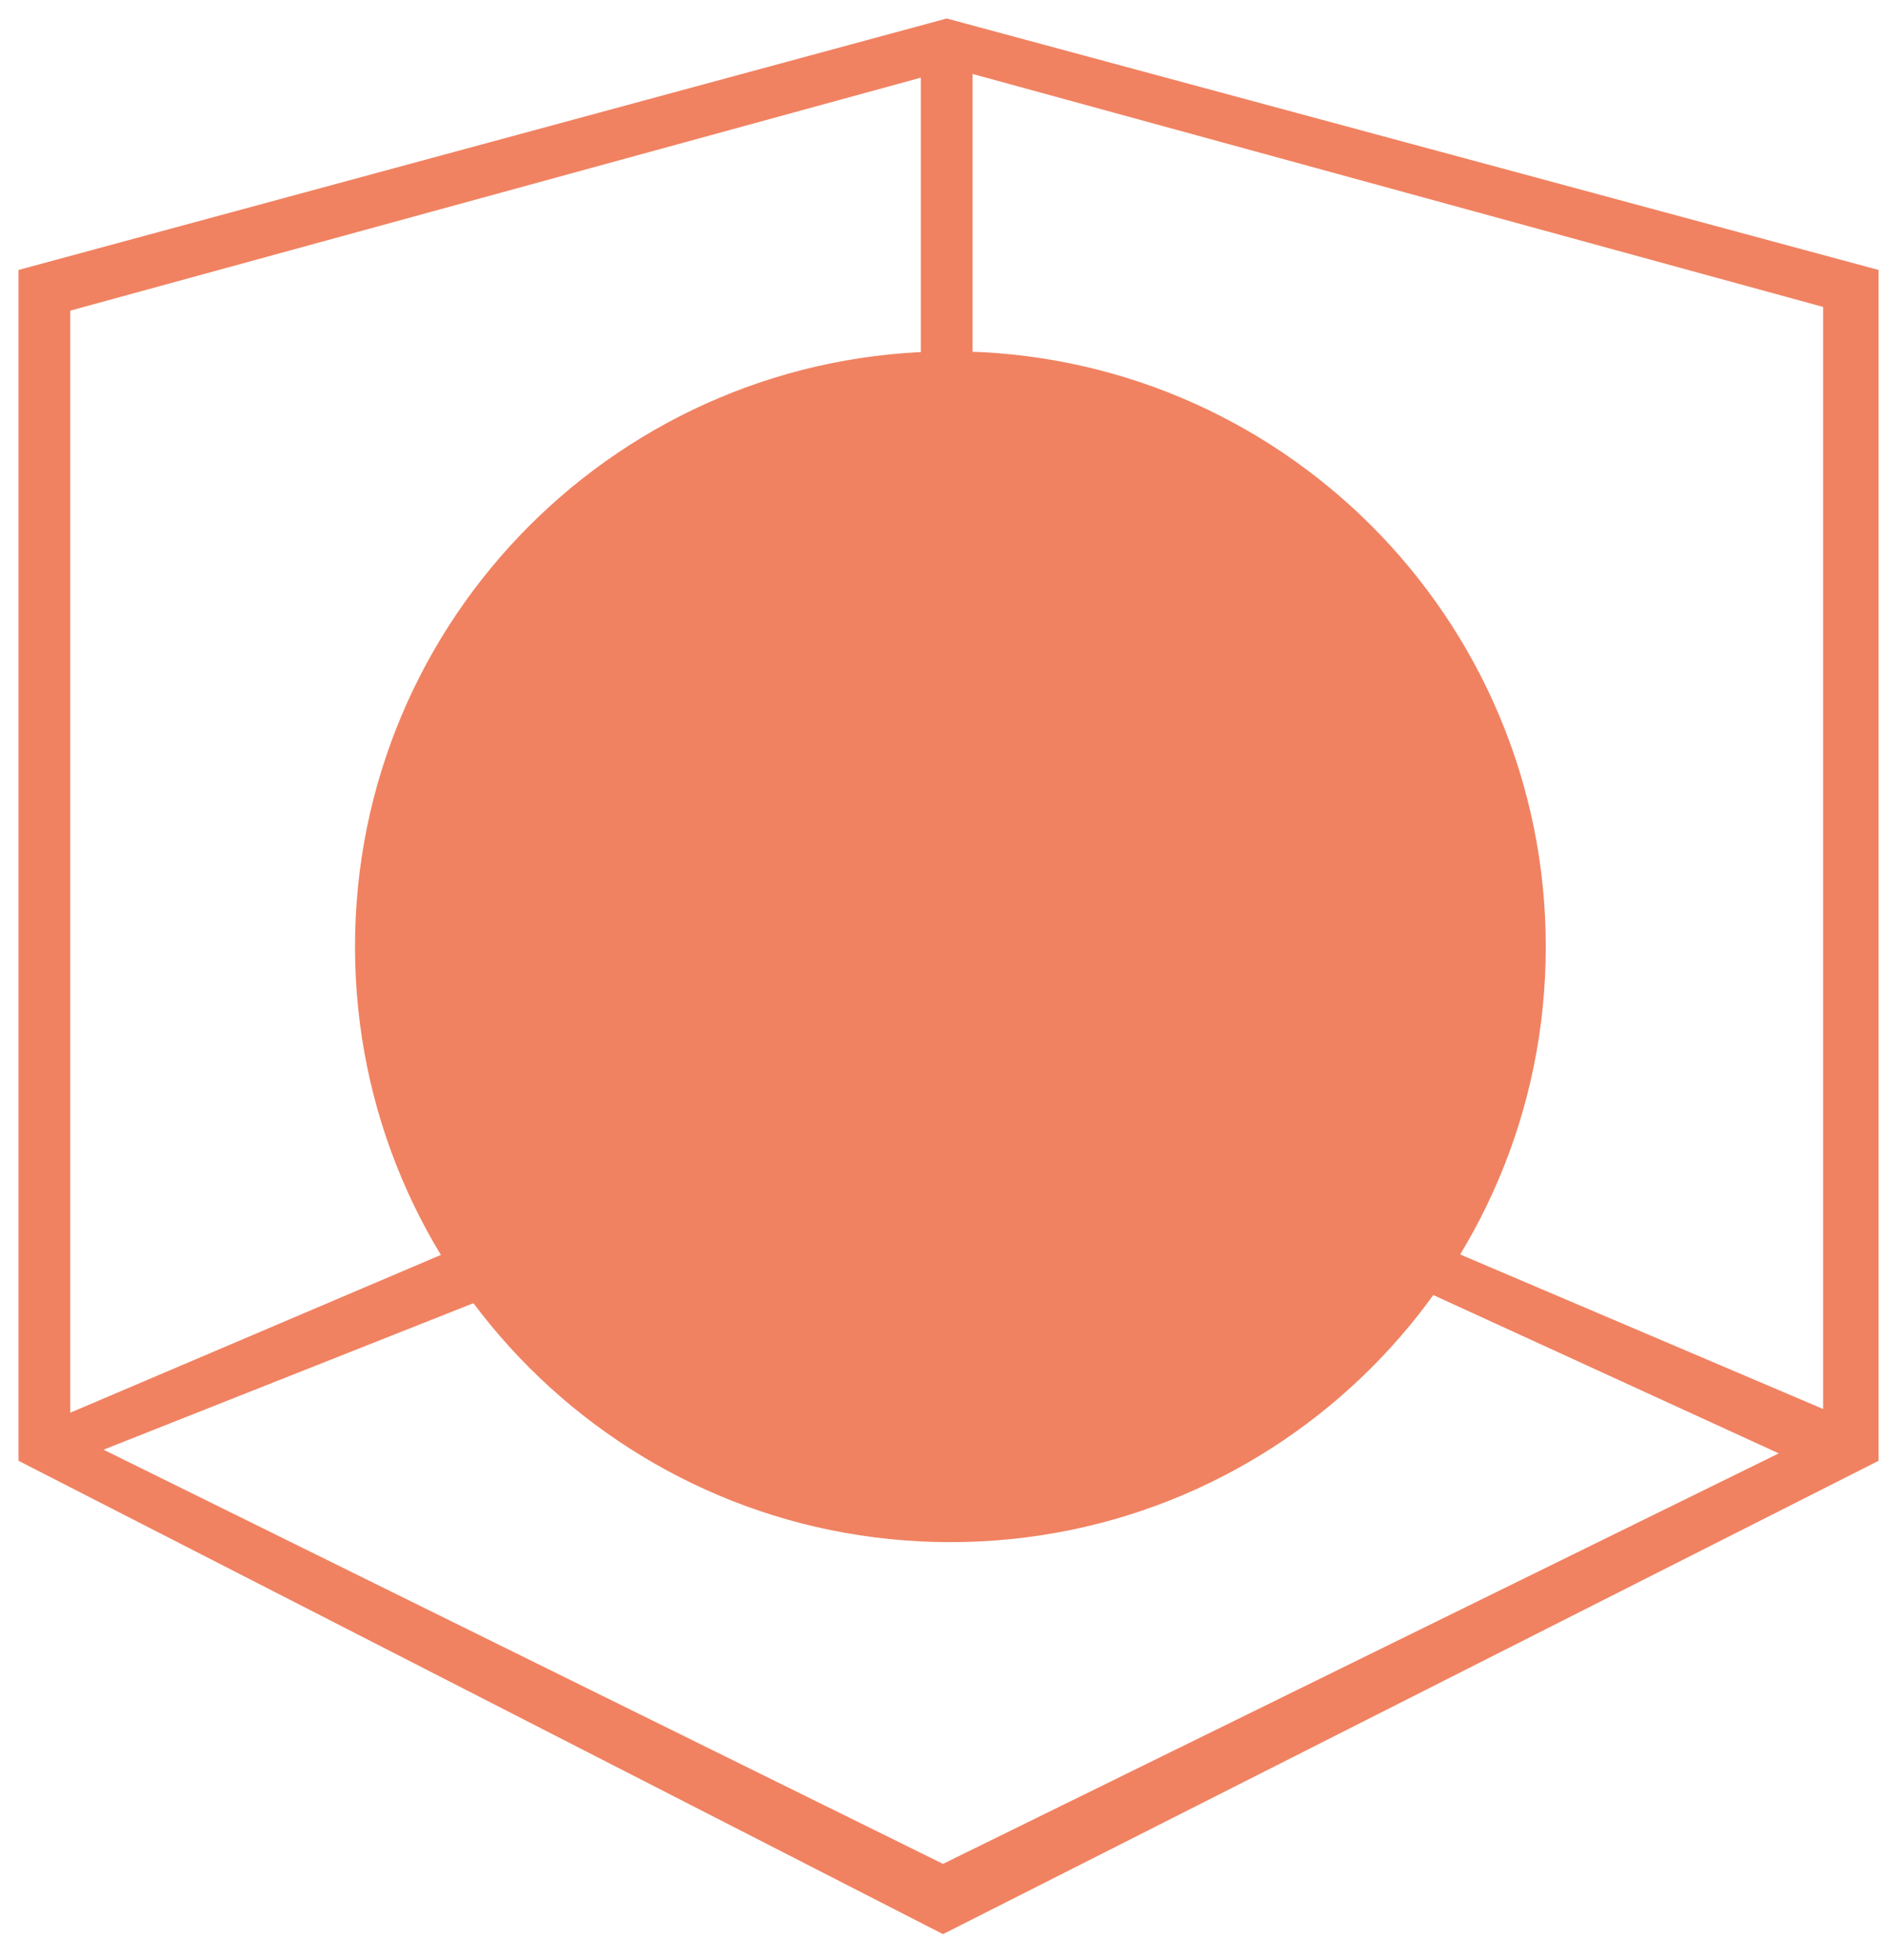
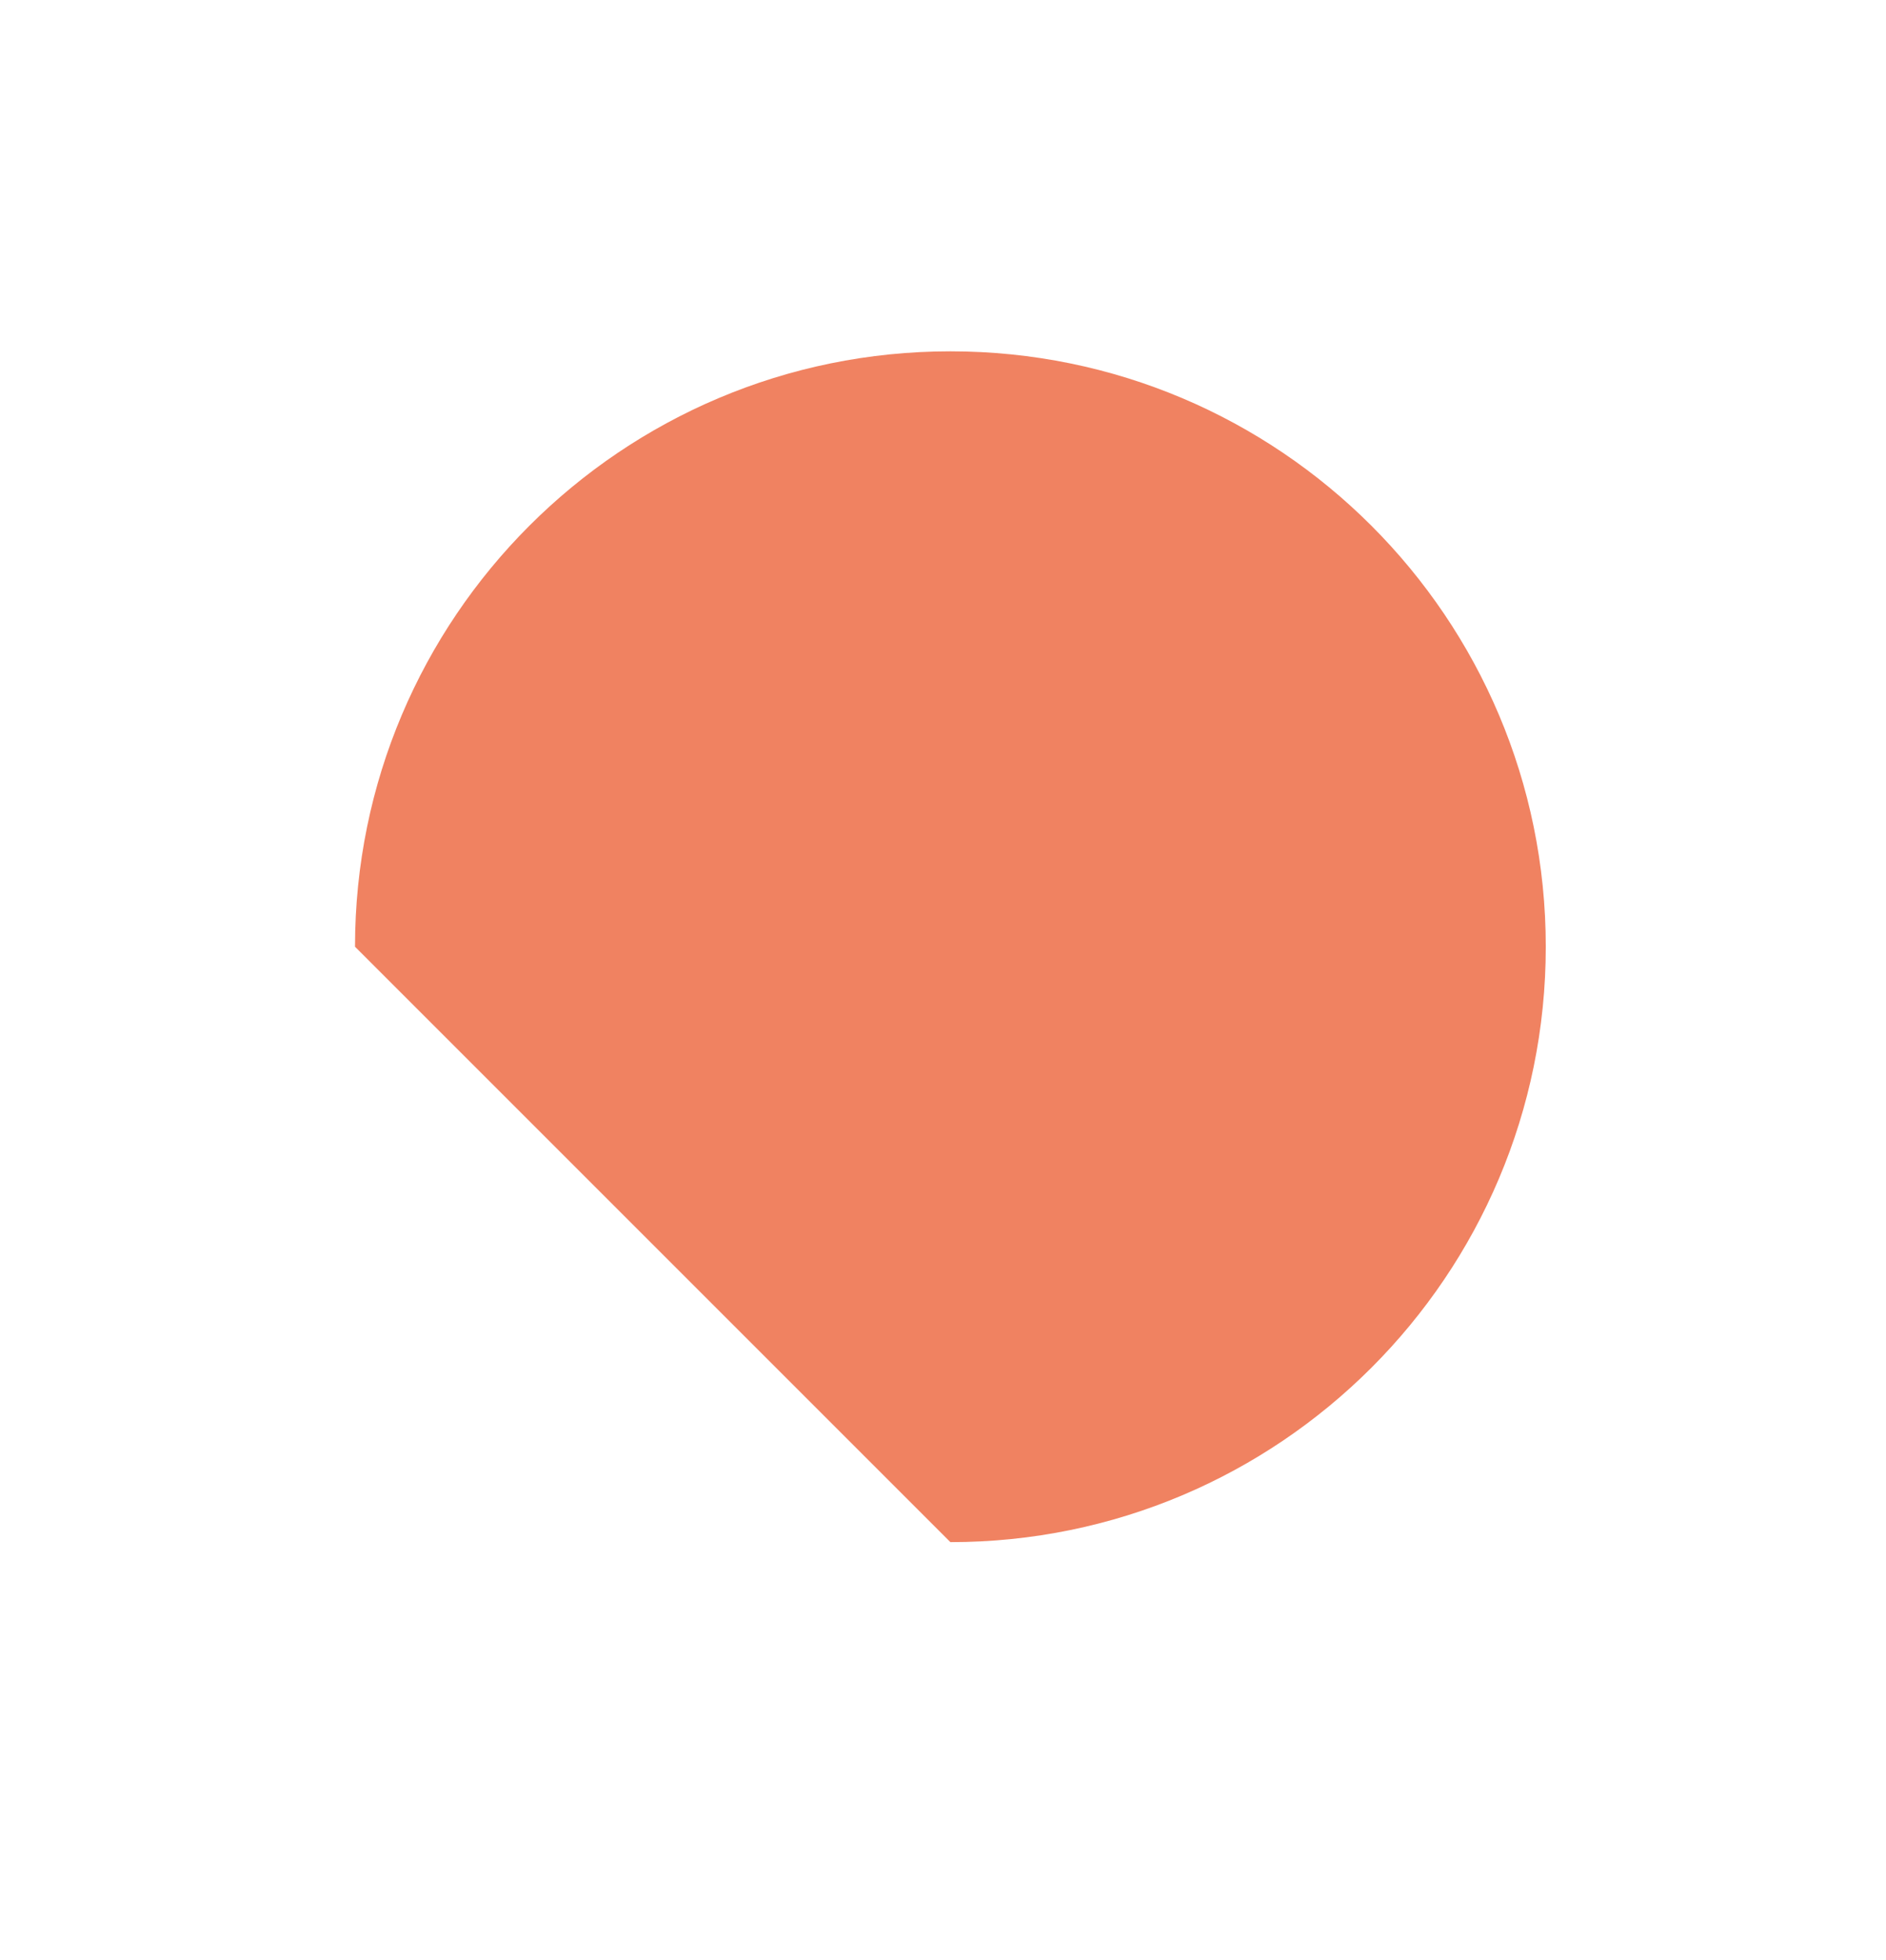
<svg xmlns="http://www.w3.org/2000/svg" width="51" height="53" viewBox="0 0 51 53" fill="none">
  <g clip-path="url(#clip0_1098_178)">
-     <path d="M25.7 41.7C34.592 41.7 41.8 34.492 41.8 25.6C41.8 16.708 34.592 9.5 25.7 9.5C16.808 9.5 9.6 16.708 9.6 25.6C9.6 34.492 16.808 41.7 25.7 41.7Z" fill="#F08261" />
-     <path d="M0.5 39.5V7.3L25.6 0.5L50.8 7.3V39.5L25.5 52.3L0.5 39.5ZM2.8 39.2L25.5 50.4L48.1 39.3L38.5 34.9L39.2 33.8L49.3 38.1V8.3L26.3 2V9.6H24.9V2.1L1.9 8.4V38.2L12 33.9L12.9 35.2L2.8 39.2Z" fill="#F08261" />
+     <path d="M25.7 41.7C34.592 41.7 41.8 34.492 41.8 25.6C41.8 16.708 34.592 9.5 25.7 9.5C16.808 9.5 9.6 16.708 9.6 25.6Z" fill="#F08261" />
  </g>
  <defs>
    <clipPath id="clip0_1098_178">
      <rect width="50.3" height="51.8" fill="white" transform="translate(0.5 0.5)" />
    </clipPath>
  </defs>
</svg>